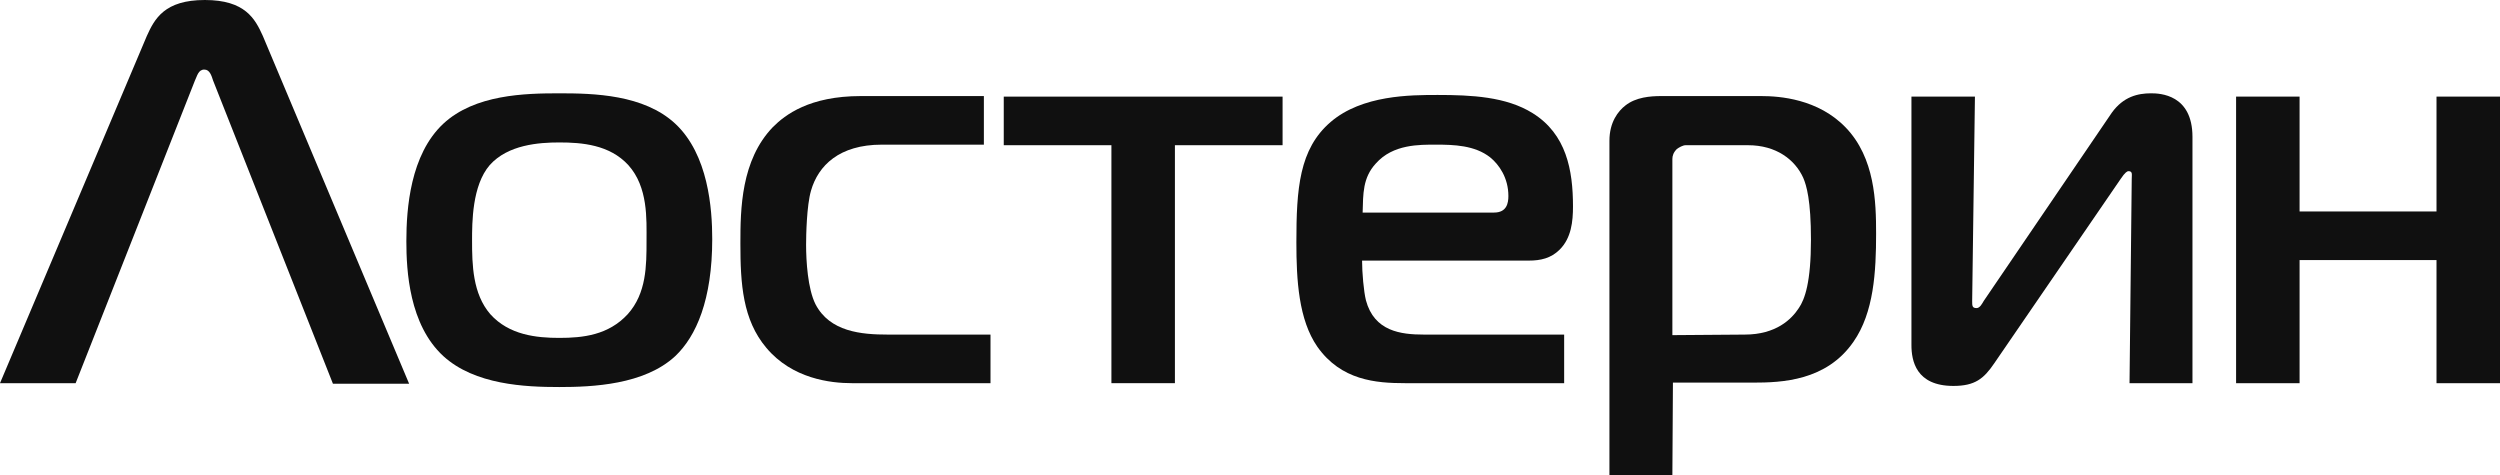
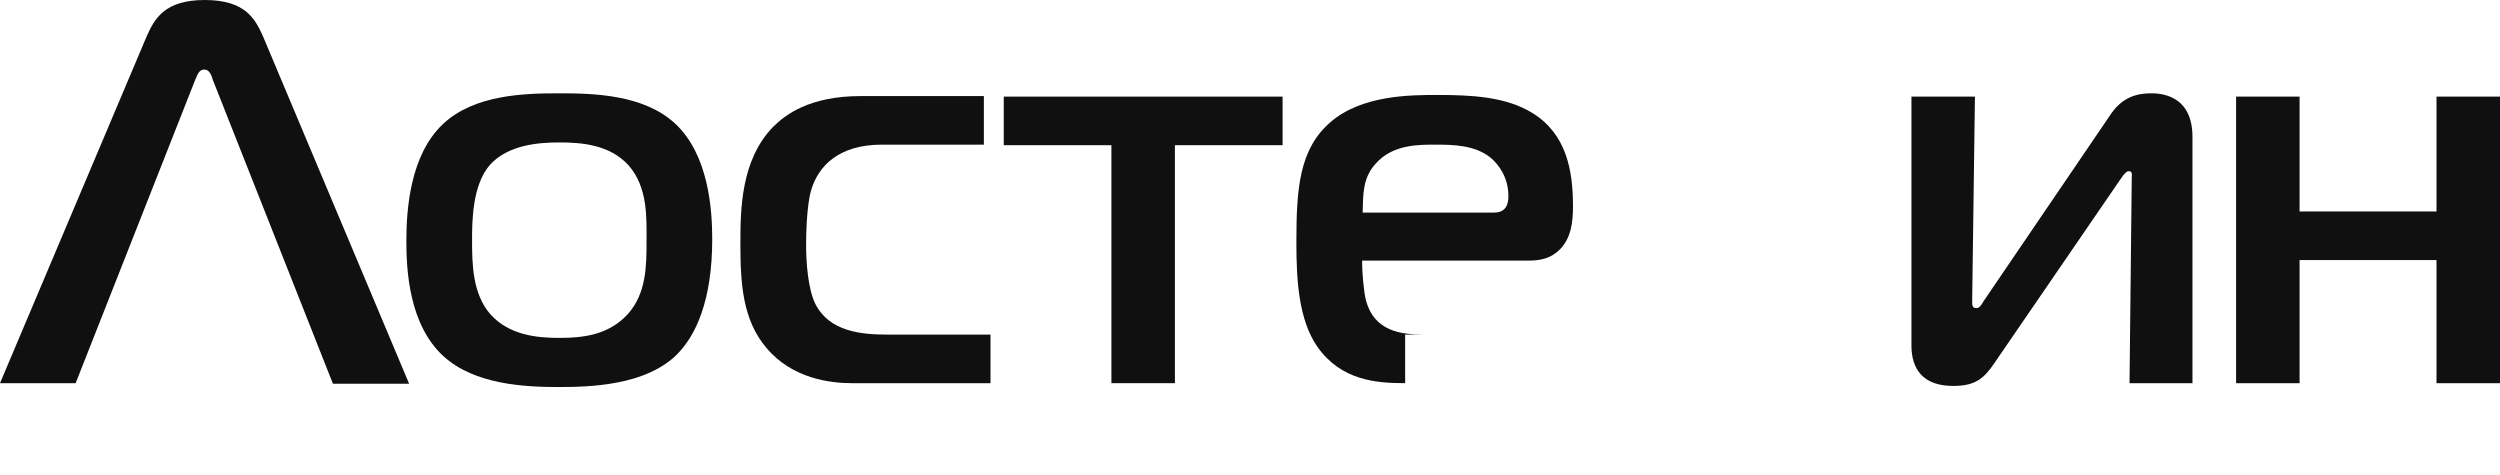
<svg xmlns="http://www.w3.org/2000/svg" version="1.1" id="svg2" x="0" y="0" viewBox="0 0 452.8 86.1" xml:space="preserve">
  <g id="_2647263478064" fill="#101010">
    <path id="path104" d="M26.6 6.5C28 3.4 29.8 0 37.1 0s9.1 3.4 10.5 6.5l26.5 63H60.3L38.6 14.6c-.3-.9-.6-2-1.6-2-1.1 0-1.3 1.2-1.7 2L13.7 69.4H0L26.6 6.5z" />
    <path id="path106" d="M122.3 22.4c6 5.6 6.7 15.4 6.7 20.9 0 11-2.9 17.6-6.7 21.2-5.6 5.2-15 5.6-21 5.6-6.2 0-15.3-.4-21-5.6-6.2-5.7-6.7-15.5-6.7-20.8 0-5.9.7-15.7 6.7-21.3 5.7-5.3 14.8-5.5 21-5.5 6.2 0 15.3.2 21 5.5zM88.8 56.9c3.4 3.8 8.4 4.3 12.5 4.3 4.3 0 8.9-.5 12.4-4.3 3.4-3.8 3.4-8.8 3.4-13.3 0-3.9.3-9.7-3.3-13.7-3.4-3.7-8.4-4.1-12.5-4.1-3.7 0-9.3.4-12.6 4.1-3.2 3.7-3.2 10.4-3.2 13.7 0 4.3.1 9.6 3.3 13.3z" />
    <path id="path108" d="M154.3 69.4c-3.9 0-10.8-.8-15.5-6.4-4.3-5.1-4.7-11.6-4.7-18.9 0-6.2.1-15.1 5.9-21.1 2.2-2.2 6.6-5.6 15.9-5.6h22.3v8.8h-18.5c-7.7 0-11.5 3.8-12.8 8.3-.8 2.7-.9 8.2-.9 9.8 0 3 .3 8 1.7 10.8 2.6 5 8.3 5.5 13.1 5.5h18.6v8.8h-25.1z" />
    <path id="polygon110" d="M201.3 69.4V26.3h-19.5v-8.8h50.5v8.8h-19.5v43.1z" />
-     <path id="path112" d="M254.5 69.4c-5.3 0-11.6-.5-15.9-6.6-3.4-4.9-3.8-12.1-3.8-18.9 0-9.7.5-16.9 6.2-21.8 5.7-4.9 14.5-4.9 19.4-4.9 6.1 0 12.4.3 17.2 3.3 6.1 3.8 7.3 10.3 7.3 16.9 0 2.7-.3 5.7-2.4 7.8-1.6 1.6-3.5 2-5.6 2h-30.2c0 2.2.3 5.6.7 7.2 1.5 5.6 6.3 6.2 10.5 6.2h25.4v8.8h-28.8zm16.1-30.9c2.3 0 2.6-1.7 2.6-3 0-3.3-1.7-5.7-3.3-7-2.8-2.2-6.6-2.3-9.8-2.3-3 0-7.8-.1-10.9 3.4-2.4 2.6-2.3 5.5-2.4 8.9h23.8z" />
-     <path id="path114" d="M302.9 86.1h-11.4V25.5c0-3.4 1.6-5.4 2.9-6.4 1.9-1.5 4.5-1.7 6.5-1.7H319c3.3 0 10.3.5 15.3 5.7 5.3 5.5 5.5 13.5 5.5 19.2 0 6.9-.4 14.3-4.1 19.6-4.9 7.1-13 7.4-18.2 7.4H303l-.1 16.8zM316 60.6c5.7 0 8.5-2.8 9.8-4.8 1.1-1.6 2.2-4.7 2.2-12.4 0-7.1-.8-9.8-1.4-11.2-1.5-3.3-4.9-5.9-10-5.9h-11.3c-.5 0-1.2.4-1.6.7-.6.6-.8 1.2-.8 1.8v31.9l13.1-.1z" />
+     <path id="path112" d="M254.5 69.4c-5.3 0-11.6-.5-15.9-6.6-3.4-4.9-3.8-12.1-3.8-18.9 0-9.7.5-16.9 6.2-21.8 5.7-4.9 14.5-4.9 19.4-4.9 6.1 0 12.4.3 17.2 3.3 6.1 3.8 7.3 10.3 7.3 16.9 0 2.7-.3 5.7-2.4 7.8-1.6 1.6-3.5 2-5.6 2h-30.2c0 2.2.3 5.6.7 7.2 1.5 5.6 6.3 6.2 10.5 6.2h25.4h-28.8zm16.1-30.9c2.3 0 2.6-1.7 2.6-3 0-3.3-1.7-5.7-3.3-7-2.8-2.2-6.6-2.3-9.8-2.3-3 0-7.8-.1-10.9 3.4-2.4 2.6-2.3 5.5-2.4 8.9h23.8z" />
    <path id="path116" d="M385.7 69.4l.4-37c0-.8.2-1.4-.6-1.4-.2 0-.6.2-1.4 1.4l-22.9 33.4c-1.9 2.8-3.5 4.1-7.4 4.1-6.8 0-7.6-4.6-7.6-7.4v-45h11.5l-.5 37c0 .9 0 1.3.8 1.3.6 0 1-.8 1.3-1.3l23.2-34.1c2.1-2.9 4.7-3.5 7.1-3.5 1.6 0 7.5.2 7.5 7.9v44.6h-11.4z" />
    <path id="polygon118" d="M441.3 38.3V17.5h11.5v51.9h-11.5V47.1h-24.8v22.3H405V17.5h11.5v20.8z" />
  </g>
</svg>